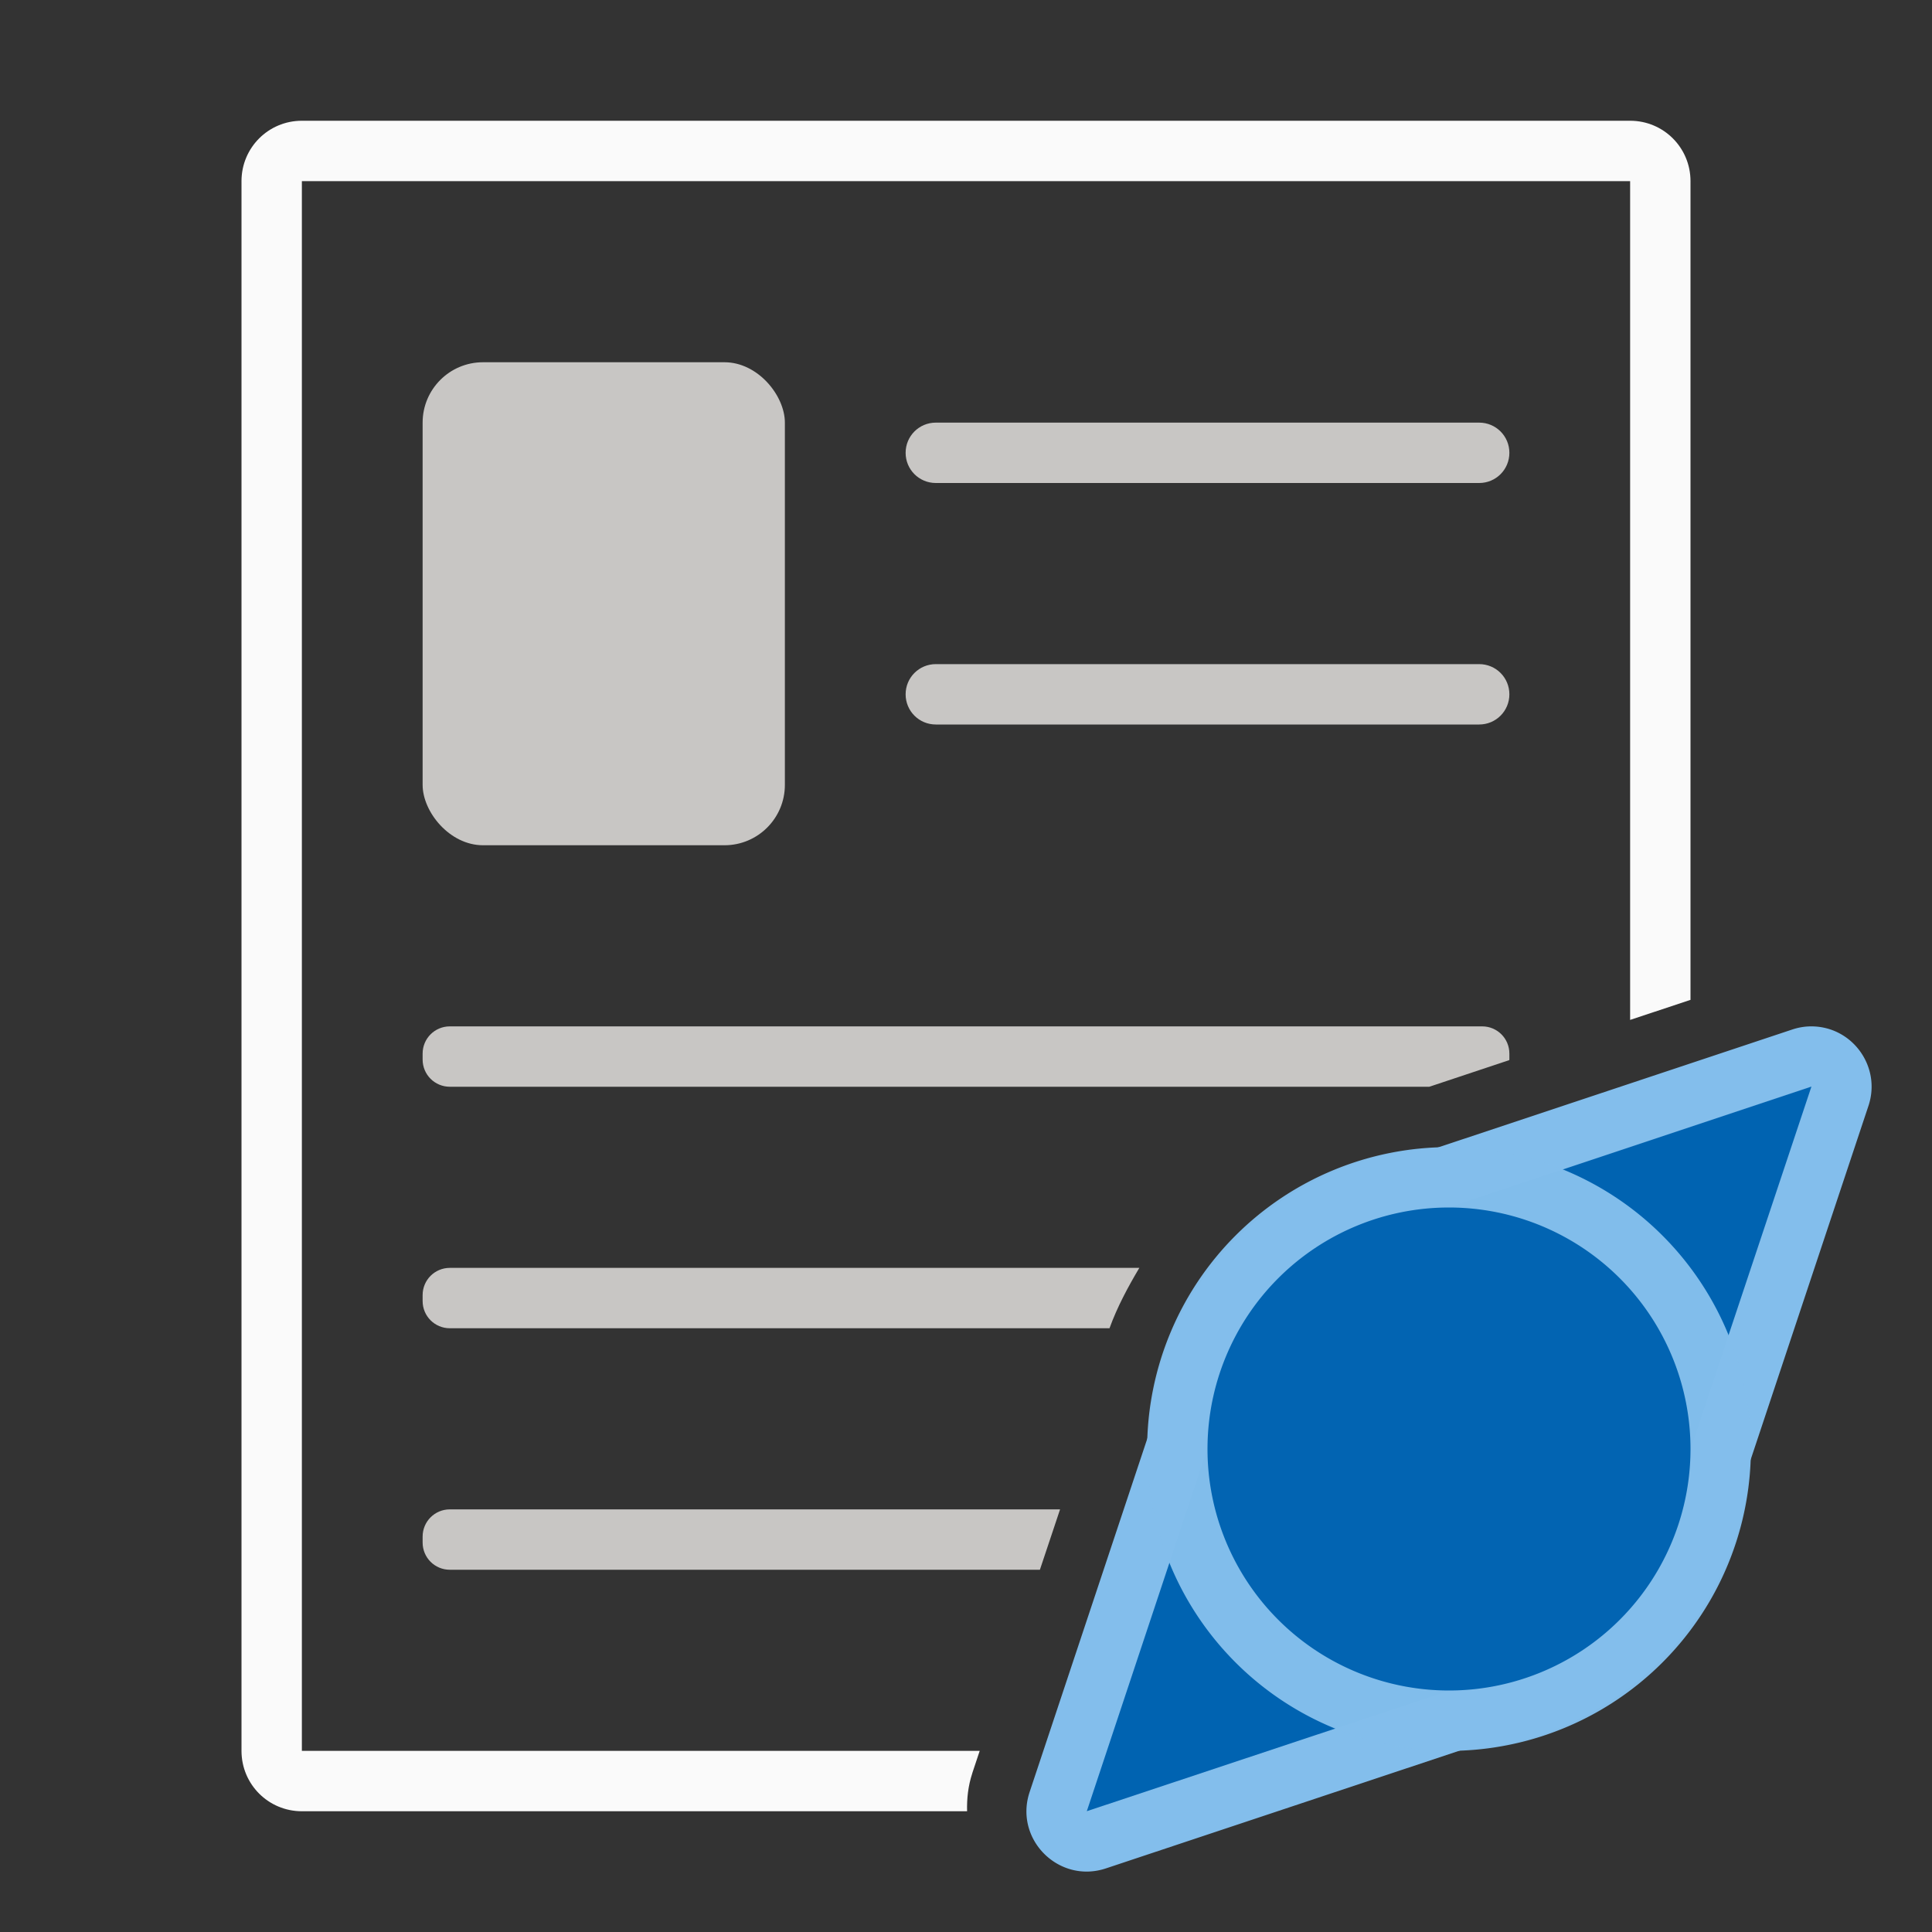
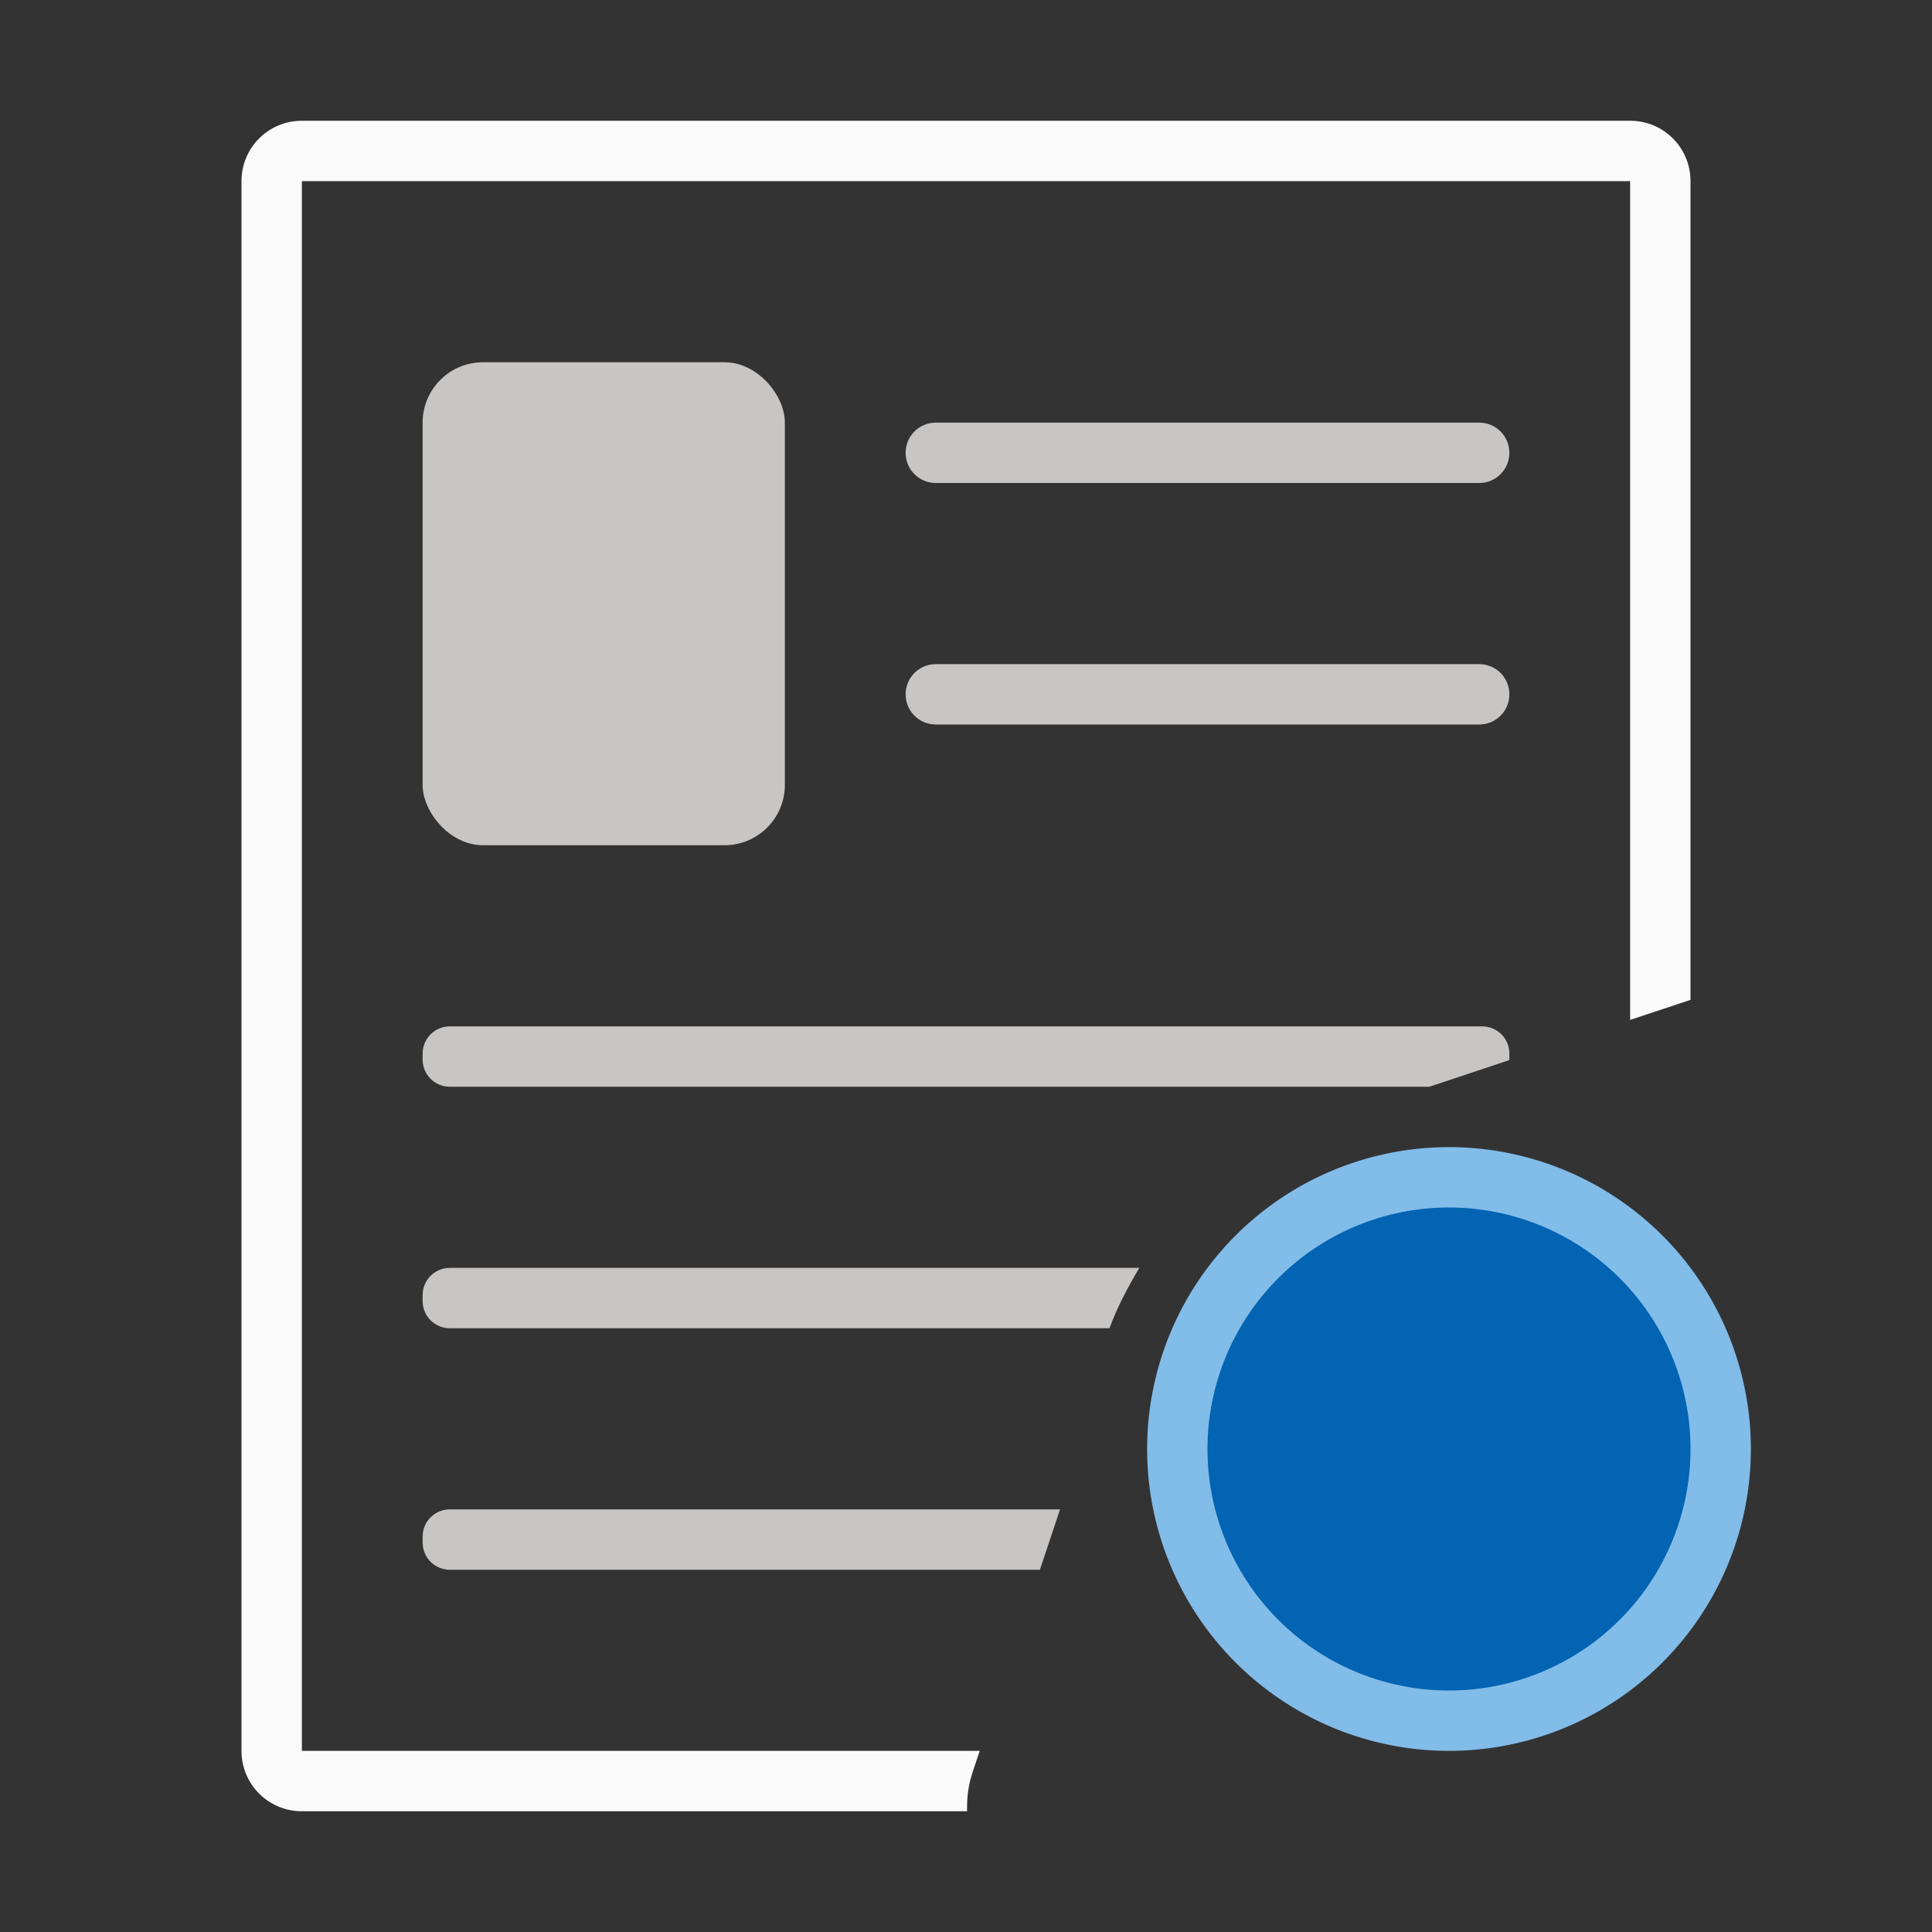
<svg xmlns="http://www.w3.org/2000/svg" viewBox="0 0 32 32">
  <rect x="0" y="0" width="32" height="32" fill="#333333" stroke="none" />
  <path d="m5 2c-.554 0-1 .446-1 1v26c0 .554.446 1 1 1h11.018c-.005-.207.016-.417.086-.629v-.002l.123-.369h-11.227v-26h22v13.893l1-.332v-13.561c0-.554-.446-1-1-1z" fill="#fafafa" />
  <rect fill="#c8c6c4" height="8" ry="1" width="6" x="7" y="6" />
  <path d="m15.5 7c-.277 0-.5.223-.5.5s.223.5.5.5h9c.277 0 .5-.223.5-.5s-.223-.5-.5-.5zm0 4c-.277 0-.5.223-.5.5s.223.5.5.5h9c.277 0 .5-.223.5-.5s-.223-.5-.5-.5zm-8.049 6c-.25 0-.451.201-.451.451v.098c0 .25.201.451.451.451h16.223l1.324-.441c0-.003.002-.006.002-.01v-.098c0-.25-.201-.451-.451-.451zm0 4c-.25 0-.451.201-.451.451v.098c0 .25.201.451.451.451h10.926c.128-.353.304-.68.494-1zm0 4c-.25 0-.451.201-.451.451v.098c0 .25.201.451.451.451h9.773l.334-1z" fill="#c8c6c4" />
-   <path d="m29.991 17c-.104.001-.207.019-.306.052l-5.92 1.971c-2.517.127-4.614 2.225-4.741 4.741l-1.971 5.92c-.258.78.483 1.521 1.263 1.263l5.92-1.971c2.517-.127 4.614-2.225 4.741-4.741l1.971-5.92c.216-.651-.272-1.321-.957-1.315zm-5.991 4.2a2.8 2.8 0 0 1 2.007.85 2.8 2.8 0 0 1 .186.208 2.8 2.8 0 0 1 .607 1.742 2.8 2.8 0 0 1 -2.8 2.8 2.8 2.8 0 0 1 -.555-.055 2.8 2.8 0 0 1 -.003 0 2.8 2.8 0 0 1 -1.939-1.477 2.8 2.8 0 0 1 -.112-.254 2.8 2.8 0 0 1 -.15-.539 2.8 2.8 0 0 1 -.041-.476 2.8 2.8 0 0 1 .659-1.805 2.8 2.8 0 0 1 .191-.205 2.8 2.8 0 0 1 1.95-.79z" fill="#83beec" />
-   <path d="m30 17.998-5.918 1.973a.999.999 0 0 1 -.266.051c-1.992.1-3.694 1.802-3.795 3.793a.999.999 0 0 1 -.051.264l-1.969 5.92 5.92-1.969a.999.999 0 0 1 .264-.051c1.991-.1 3.693-1.803 3.793-3.795a.999.999 0 0 1 .051-.266l1.973-5.918v-.002zm-6.002 4.199a.999.999 0 0 1 .002 0c-.8.001 1.034.096.18.01-.863-.088 1.028.201.178.027-.85-.173 1.003.302.174.045-.829-.257.967.401.168.062-.799-.339.923.495.162.078-.761-.417.87.585.154.094s.806.669.143.109.737.746.133.123l.008.008c-1.377-1.391 1.372 1.456.029.031-1.342-1.425 1.338 1.491.031.033-1.307-1.458 1.299 1.523.029.033-.965-1.132-.085-.086.021.027-.552-.696.582.862.09.123-.492-.739.507.907.078.129-.428-.778.43.946.068.135s.347.979.055.141c-.292-.839.266 1.005.045.145-.221-.86.179 1.024.031.148-.148-.876.092 1.036.018.15-.074-.885.008 1.039.008.15 0-.373-.046.547-.01.176.037-.371-.098.542-.025.176.073-.366-.151.527-.043.17.108-.357-.203.512-.061.168.143-.345-.252.487-.076.158.176-.329-.297.462-.09.152.207-.31-.342.431-.105.143.237-.288-.383.394-.119.131.264-.264-.419.354-.131.117.288-.237-.453.313-.143.105s-.479.268-.15.092c.329-.176-.505.217-.16.074.345-.143-.523.169-.166.061.17-.051.044-.012-.082.02-.338-0-.498 0-.895 0-.263-.07-.523-.164-.102-.027.81.263-.965-.425-.189-.072.776.353-.911-.531-.18-.094s-.843-.632-.166-.115c.677.517-.769-.721-.154-.131.615.59-.684-.803-.139-.148.545.655-.589-.874-.121-.162.468.712-.486-.936-.102-.176.885 1.746-.861-1.808-.02-.041.842 1.767-.817-1.829-.02-.041.798 1.788-.771-1.848-.018-.041.722 1.732-.527-1.368-.016-.039a.999.999 0 0 1 0-.002c.601 1.545-.62-1.876-.029-.084.603 1.829-.539-1.943-.027-.086.511 1.857-.439-1.968-.021-.088.418 1.88-.341-1.986-.018-.088v-.006c.338 1.905-.268-1.994-.012-.076.256 1.918-.184-2.003-.01-.076.174 1.927-.098-2.009-.006-.076.085 1.788.003-1.108-.002-.072a.999.999 0 0 0 0-.002c-0.0.069-0-.101 0-.004.005.656.083-.998.008-.15-.078.88.176-1.026.021-.156-.154.87.263-1.008.033-.154-.23.853.352-.98.049-.15-.304.83.436-.947.061-.146-.375.8.516-.903.072-.139-.444.764.595-.855.086-.133-.509.723.666-.8.096-.125-1.262 1.496 1.329-1.499.029-.035-1.299 1.464 1.367-1.464.031-.033-1.336 1.431 1.402-1.428.031-.031-1.371 1.397 1.437-1.395.031-.033-.626.608.813-.66.131-.115-.682.545.871-.578.141-.102-.731.477.922-.492.148-.088-.773.404.967-.4.158-.072-.809.328 1-.306.164-.057-.836.249 1.024-.208.168-.041-.856.167 1.04-.11.172-.025-.859.083.971-.008.17-.01zm.432 3.549c-.119.03-.244.053-.078.02.366-.073-.545.062-.174.025.371-.036-.551.01-.178.01h-.004c1.926-.009-2.014-.089-.09-.002 1.924.087-2.007-.19-.09-.008 1.917.182-1.996-.287-.09-.01 1.906.278-1.978-.388-.088-.016h-.008c.188.035.071.022-.062-.018.704-.001.546-.002.861-.002zm-.98.002a.999.999 0 0 1 .164.016z" fill="#0063b1" />
  <g fill-opacity=".983">
    <path d="m29 24a5 5 0 0 1 -5 5 5 5 0 0 1 -5-5 5 5 0 0 1 5-5 5 5 0 0 1 5 5z" fill="#83beec" />
    <path d="m28 24a4 4 0 0 1 -4 4 4 4 0 0 1 -4-4 4 4 0 0 1 4-4 4 4 0 0 1 4 4z" fill="#0063b1" />
  </g>
</svg>